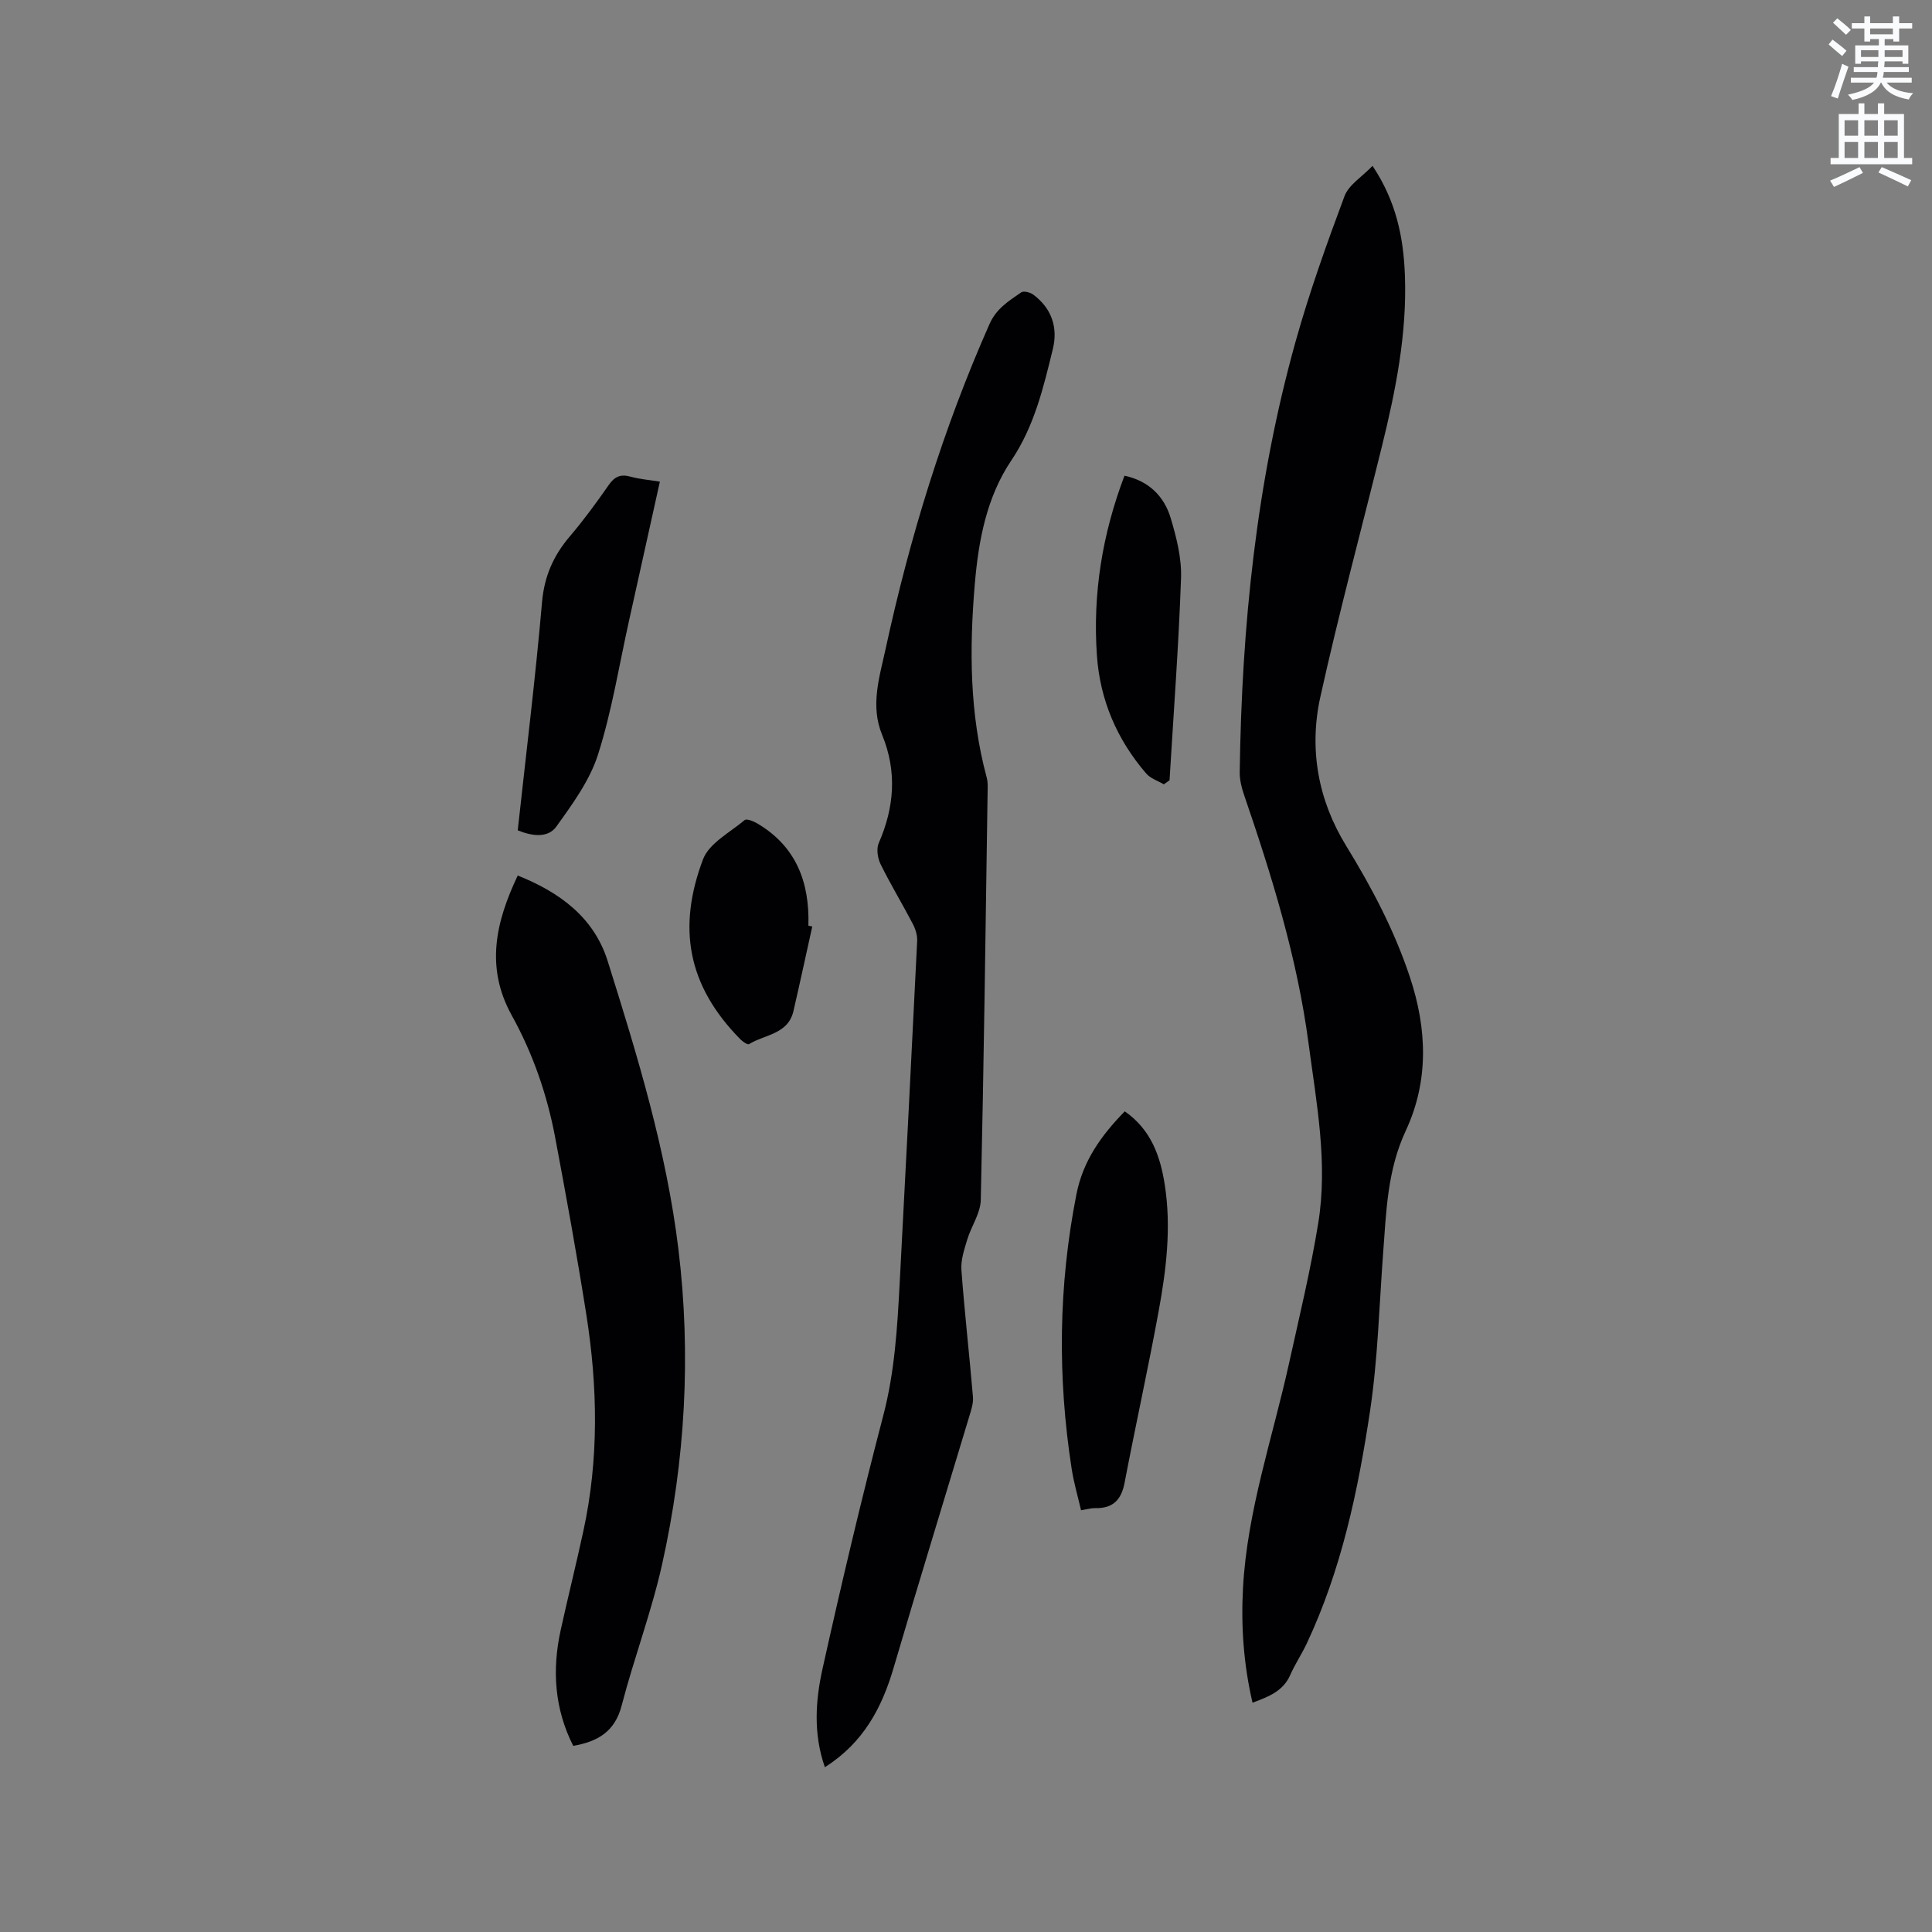
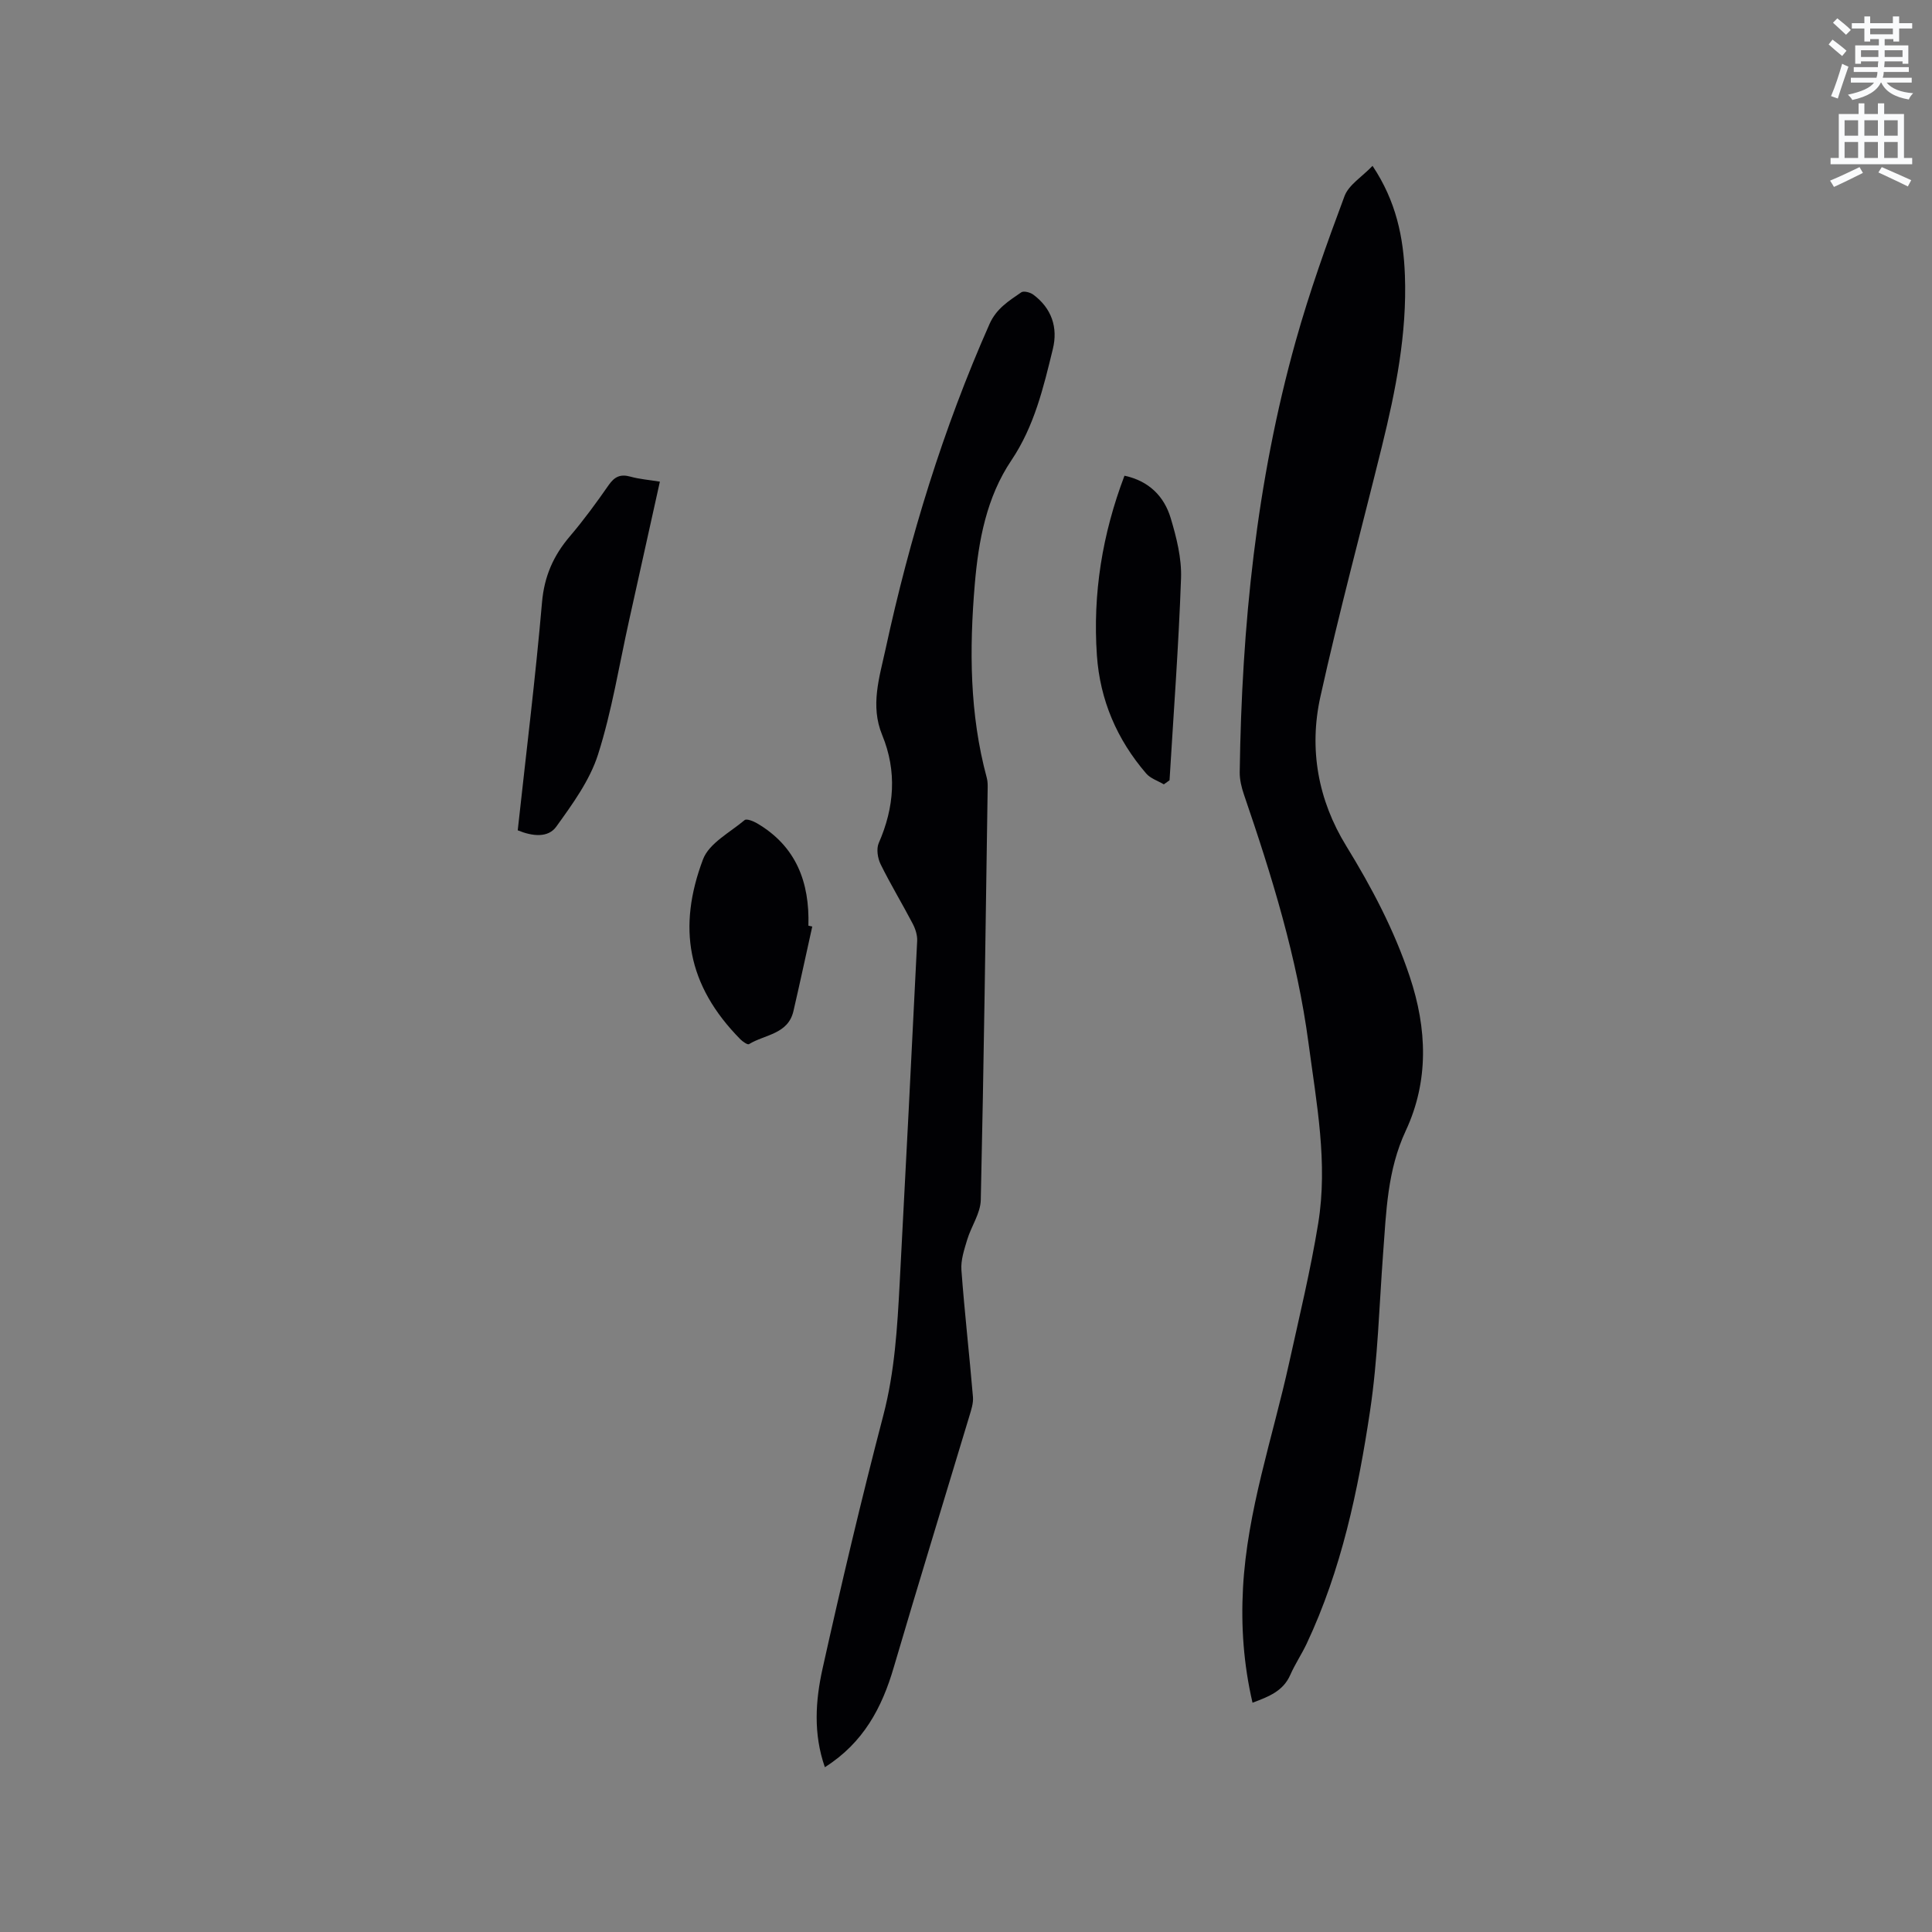
<svg xmlns="http://www.w3.org/2000/svg" enable-background="new 0 0 400 400" viewBox="0 0 400 400">
  <rect x="0" y="0" width="400" height="400" fill="#808080" stroke="none" />
  <path d="m378.6 9.2.8-1c.9.7 1.9 1.4 2.9 2.3l-.9 1.1c-1.1-.9-2-1.7-2.8-2.4zm.5 10.7c.9-2.1 1.6-4.3 2.3-6.7.4.2.8.4 1.3.6-.7 2.1-1.5 4.3-2.2 6.6zm.4-15.2.9-.9c1 .8 2 1.6 2.8 2.4l-1 1c-1-.9-1.9-1.8-2.7-2.5zm12.5-1.3h1.2v1.4h2.7v1.1h-2.7v2.7h-1.2v-.5h-1.8v1.3h4.9v3.8h-1.2v-.5h-3.7c0 .4-.1.9-.1 1.2h5.1v1h-5.2c0 .5-.1.9-.2 1.2h6v1h-5.2c1.1 1.3 2.9 2 5.5 2.2-.4.4-.7.8-.9 1.3-2.9-.5-4.8-1.6-5.7-3.5h-.1c-.8 1.7-2.7 2.9-5.9 3.6-.2-.4-.6-.8-.9-1.1 2.8-.6 4.6-1.4 5.4-2.5h-4.8v-1h5.3c.1-.3.2-.7.2-1.2h-4.9v-1h5c0-.4 0-.8.1-1.2h-3.6v.5h-1.2v-3.8h4.9v-1.3h-1.8v.5h-1.2v-2.7h-2.6v-1.1h2.6v-1.4h1.2v1.4h4.7v-1.4zm-6.7 8.4h3.6c0-.4 0-.9 0-1.4h-3.6zm1.9-4.7h4.7v-1.2h-4.7zm6.7 3.3h-3.7v1.4h3.7z" fill="#fafbfc" />
  <path d="m384.7 21.4h1.3v2.2h2.8v-2.2h1.3v2.2h4.1v9.1h1.7v1.3h-16.9v-1.3h1.7v-9.1h4.1v-2.2zm.3 13.2.7 1.2c-1.8.9-3.8 1.9-6 2.9-.2-.4-.5-.8-.8-1.3 2.4-1 4.4-2 6.1-2.8zm-3.1-6.5h2.8v-3.2h-2.8zm0 4.6h2.8v-3.3h-2.8zm4.1-4.6h2.8v-3.2h-2.8zm0 4.6h2.8v-3.3h-2.8zm3.6 1.9c2.1.9 4.1 1.8 6.1 2.7l-.7 1.3c-2.2-1.1-4.2-2-6.1-2.9zm3.3-9.7h-2.8v3.2h2.8zm-2.8 7.8h2.8v-3.3h-2.8z" fill="#fafbfc" />
  <g fill="#010104">
    <path d="m284.17 34.34c4.9 7.35 6.41 14.81 6.7 22.65.45 12.1-1.9 23.82-4.77 35.47-4.26 17.26-8.89 34.44-12.73 51.8-2.39 10.79-.5 21.37 5.35 30.88 5.28 8.6 9.94 17.42 13.15 27.05 3.62 10.83 3.98 21.61-.82 31.91-3.83 8.21-4.04 16.75-4.69 25.37-.81 10.88-1.09 21.85-2.7 32.61-2.48 16.54-5.93 32.93-13.13 48.23-1.04 2.2-2.42 4.24-3.39 6.46-1.49 3.38-4.47 4.5-7.82 5.76-1.85-7.98-2.4-15.81-1.97-23.76.87-16.01 6.14-31.11 9.55-46.59 2.12-9.61 4.44-19.19 6.02-28.89 2.04-12.51-.35-24.86-2-37.28-2.36-17.77-7.61-34.68-13.38-51.52-.5-1.47-.89-3.08-.87-4.63.42-30.19 3.43-60.07 11.59-89.23 2.85-10.17 6.42-20.16 10.12-30.06.89-2.32 3.6-3.95 5.79-6.23z" />
    <path d="m170.78 365.88c-2.43-6.96-1.94-13.81-.48-20.4 3.9-17.56 8.04-35.08 12.59-52.48 2.36-9.04 2.89-18.17 3.38-27.36 1.25-23.61 2.46-47.21 3.62-70.82.06-1.18-.36-2.5-.92-3.57-2.16-4.13-4.58-8.12-6.64-12.3-.62-1.25-.92-3.19-.4-4.39 3.25-7.42 3.81-14.86.71-22.4-2.49-6.06-.57-11.9.7-17.74 5.01-23.13 11.92-45.65 21.53-67.34 1.43-3.22 4.02-4.79 6.58-6.56.5-.34 1.85.01 2.48.48 3.81 2.83 5.14 6.81 4.05 11.26-1.95 7.99-3.83 15.97-8.58 23.04-5.15 7.65-6.81 16.6-7.58 25.64-1.14 13.47-1.09 26.89 2.48 40.09.22.8.2 1.68.18 2.51-.42 28.3-.78 56.6-1.42 84.9-.06 2.76-1.97 5.44-2.81 8.22-.61 2.04-1.35 4.22-1.2 6.28.65 8.77 1.65 17.51 2.39 26.28.11 1.3-.36 2.69-.75 3.99-5.21 17.32-10.54 34.61-15.64 51.97-2.44 8.38-6.29 15.65-14.27 20.7z" />
-     <path d="m107.19 181.27c8.73 3.48 15.79 8.69 18.62 17.7 6.16 19.59 12.18 39.28 14.66 59.75 2.64 21.86 1.4 43.65-3.38 65.12-2.2 9.89-5.83 19.45-8.38 29.27-1.39 5.37-4.89 7.46-10.03 8.35-3.87-7.64-4.42-15.69-2.59-23.99 1.5-6.82 3.2-13.61 4.68-20.44 3.25-14.91 2.98-29.91.62-44.88-1.93-12.24-4.15-24.44-6.44-36.61-1.67-8.89-4.62-17.42-9.01-25.34-5.49-9.94-3.3-19.34 1.25-28.93z" />
-     <path d="m232.87 230.09c5.43 3.78 7.36 9.25 8.29 15.25 1.37 8.82.3 17.56-1.29 26.21-2.17 11.85-4.78 23.62-7.04 35.46-.68 3.56-2.45 5.31-6.07 5.23-.82-.02-1.65.24-2.94.44-.67-2.89-1.5-5.69-1.94-8.56-2.95-19-2.75-37.92.98-56.84 1.35-6.89 5.09-12.15 10.01-17.19z" />
    <path d="m107.19 171.91c1.73-15.87 3.67-31.52 5.03-47.22.47-5.39 2.36-9.65 5.75-13.63 2.88-3.38 5.51-6.98 8.05-10.63 1.21-1.74 2.43-2.32 4.49-1.75 1.9.53 3.91.68 6.11 1.04-2.17 9.77-4.26 19.24-6.37 28.72-2.07 9.29-3.56 18.76-6.44 27.79-1.71 5.36-5.29 10.26-8.64 14.92-1.69 2.35-4.91 2.02-7.98.76z" />
    <path d="m168.17 191.83c-1.3 5.84-2.55 11.7-3.9 17.52-1.12 4.8-5.94 4.82-9.2 6.83-.28.18-1.28-.51-1.76-.98-11.1-11.24-13.04-23.27-7.76-37.28 1.26-3.34 5.57-5.56 8.62-8.13.4-.33 1.79.21 2.54.65 8.12 4.75 10.93 12.21 10.66 21.21.26.07.53.13.8.18z" />
    <path d="m240.96 162.39c-1.23-.73-2.76-1.21-3.65-2.24-6.05-7.03-9.57-15.2-10.21-24.48-.88-12.75 1.12-25.08 5.71-37.18 5.06 1.08 8.22 4.26 9.58 8.81 1.2 4.01 2.28 8.3 2.13 12.42-.49 13.95-1.54 27.89-2.38 41.83-.39.27-.78.55-1.18.84z" />
  </g>
</svg>